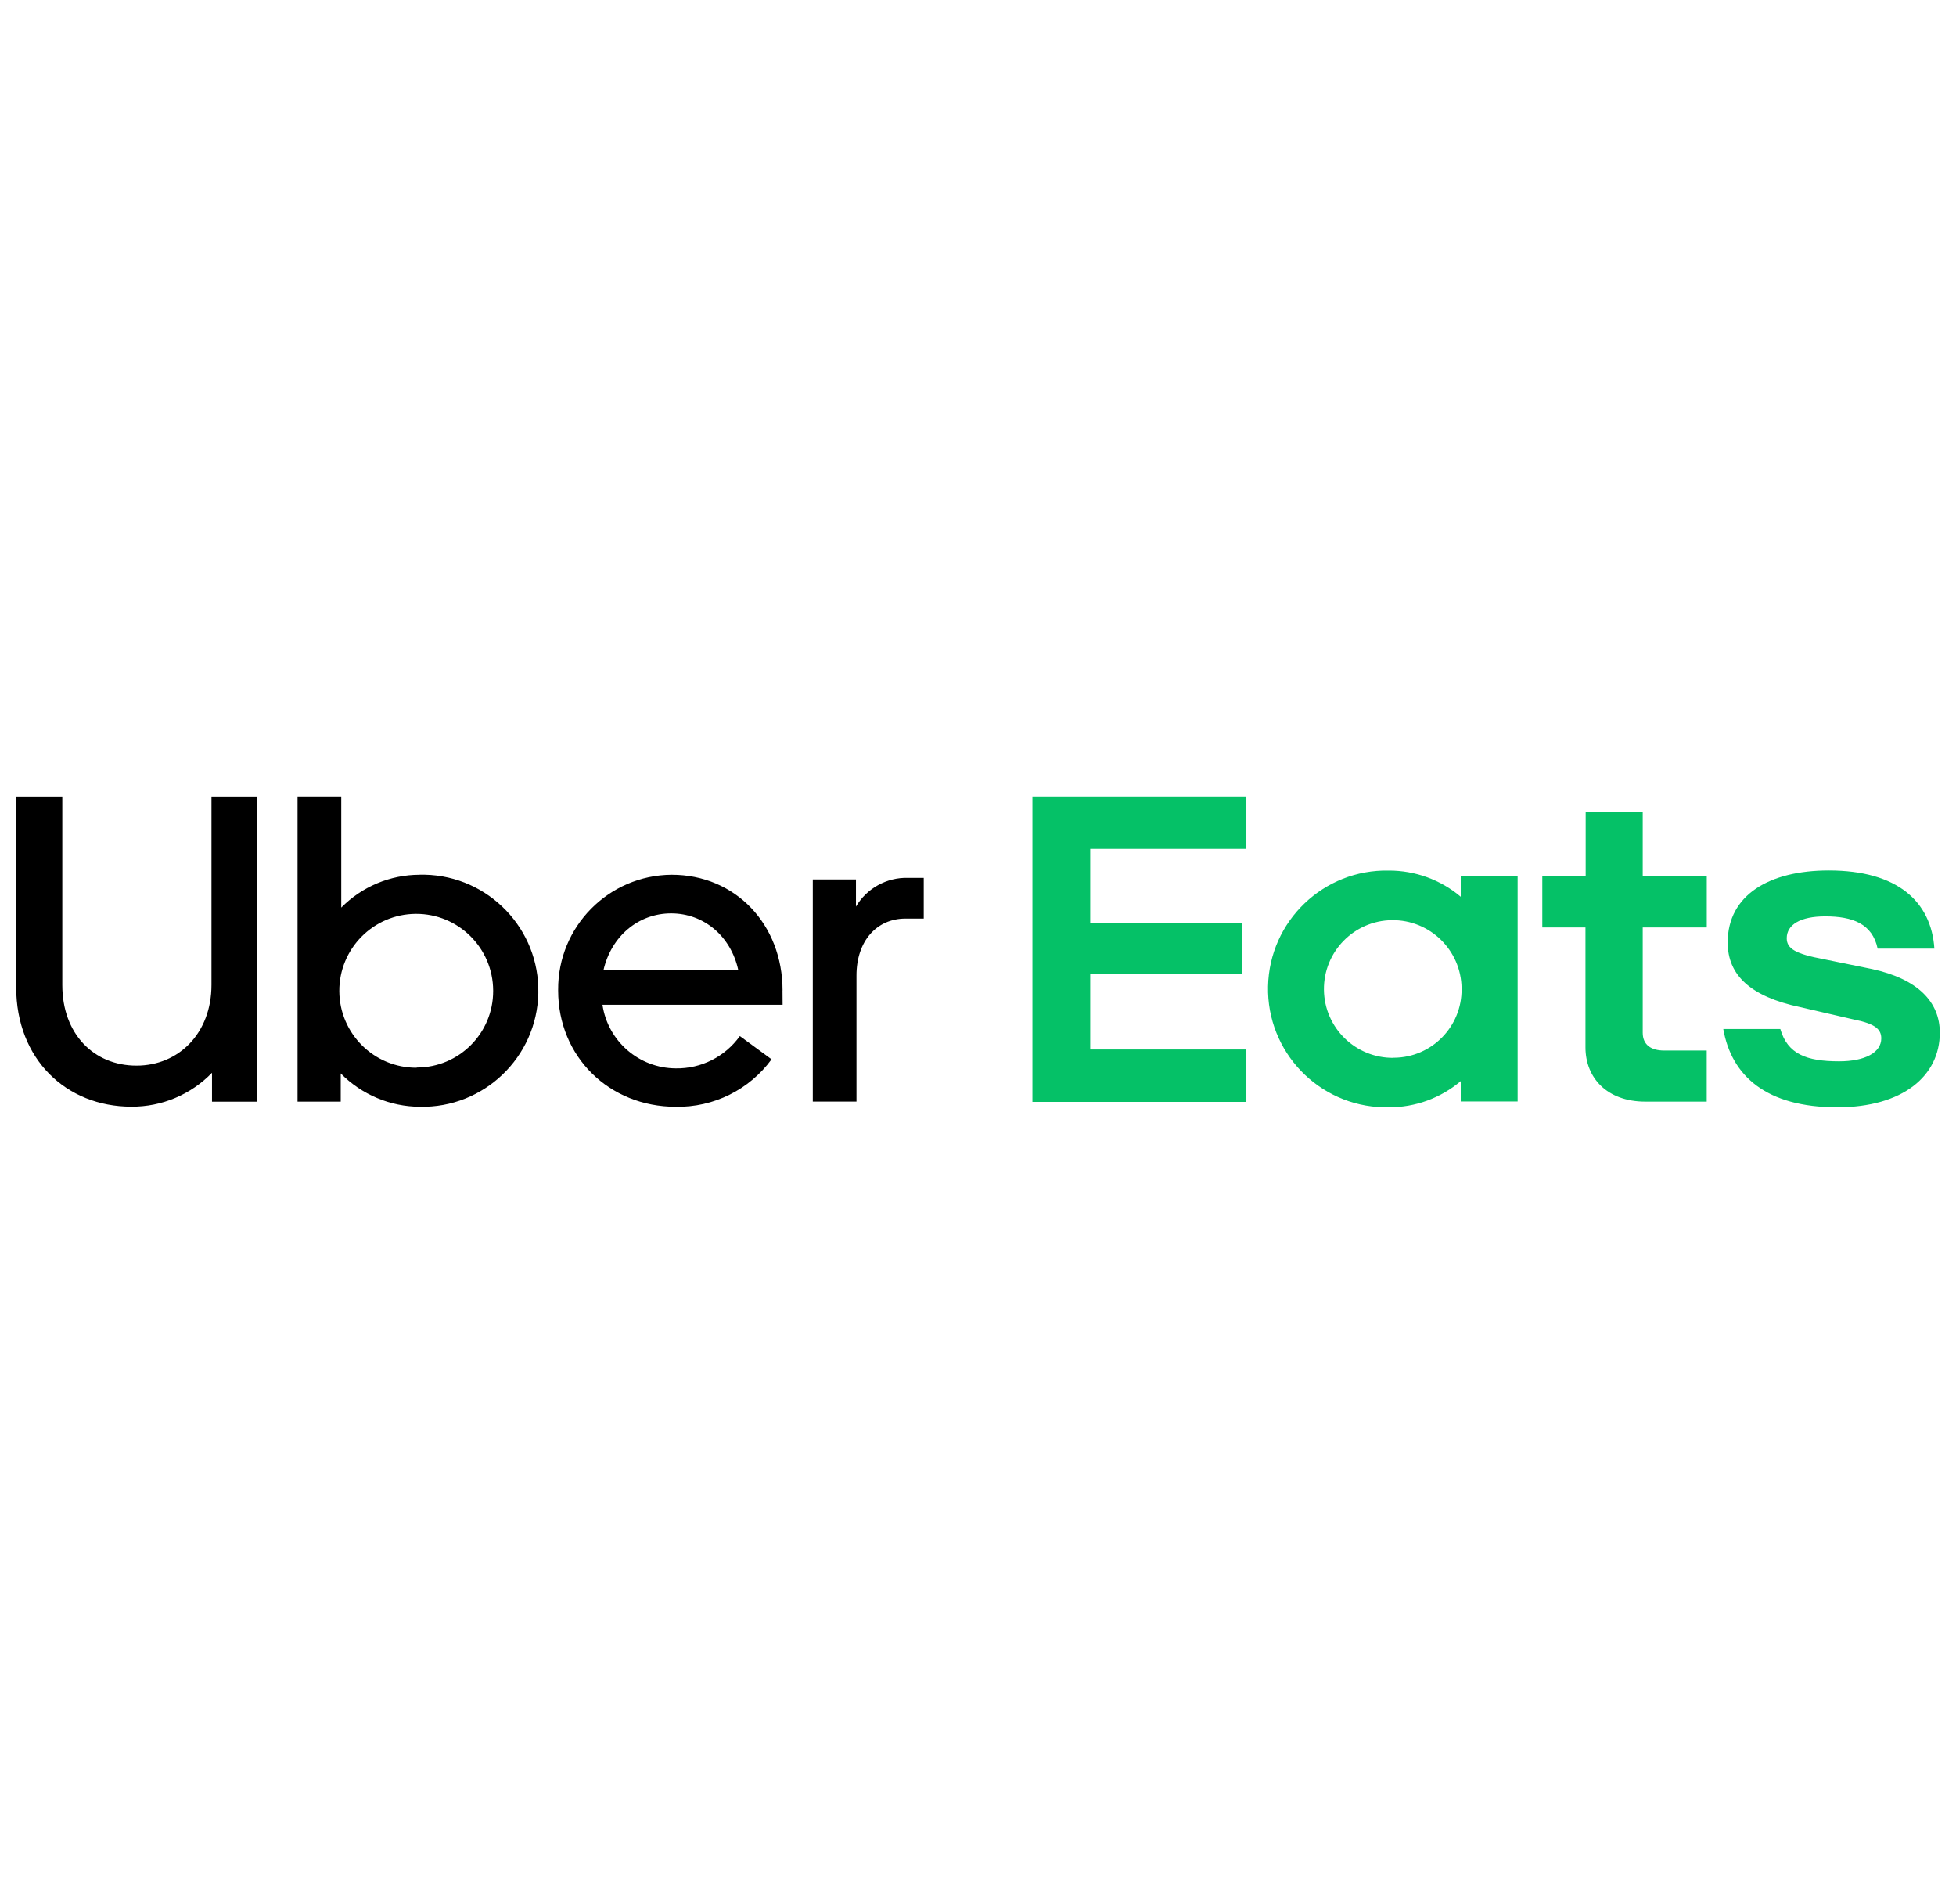
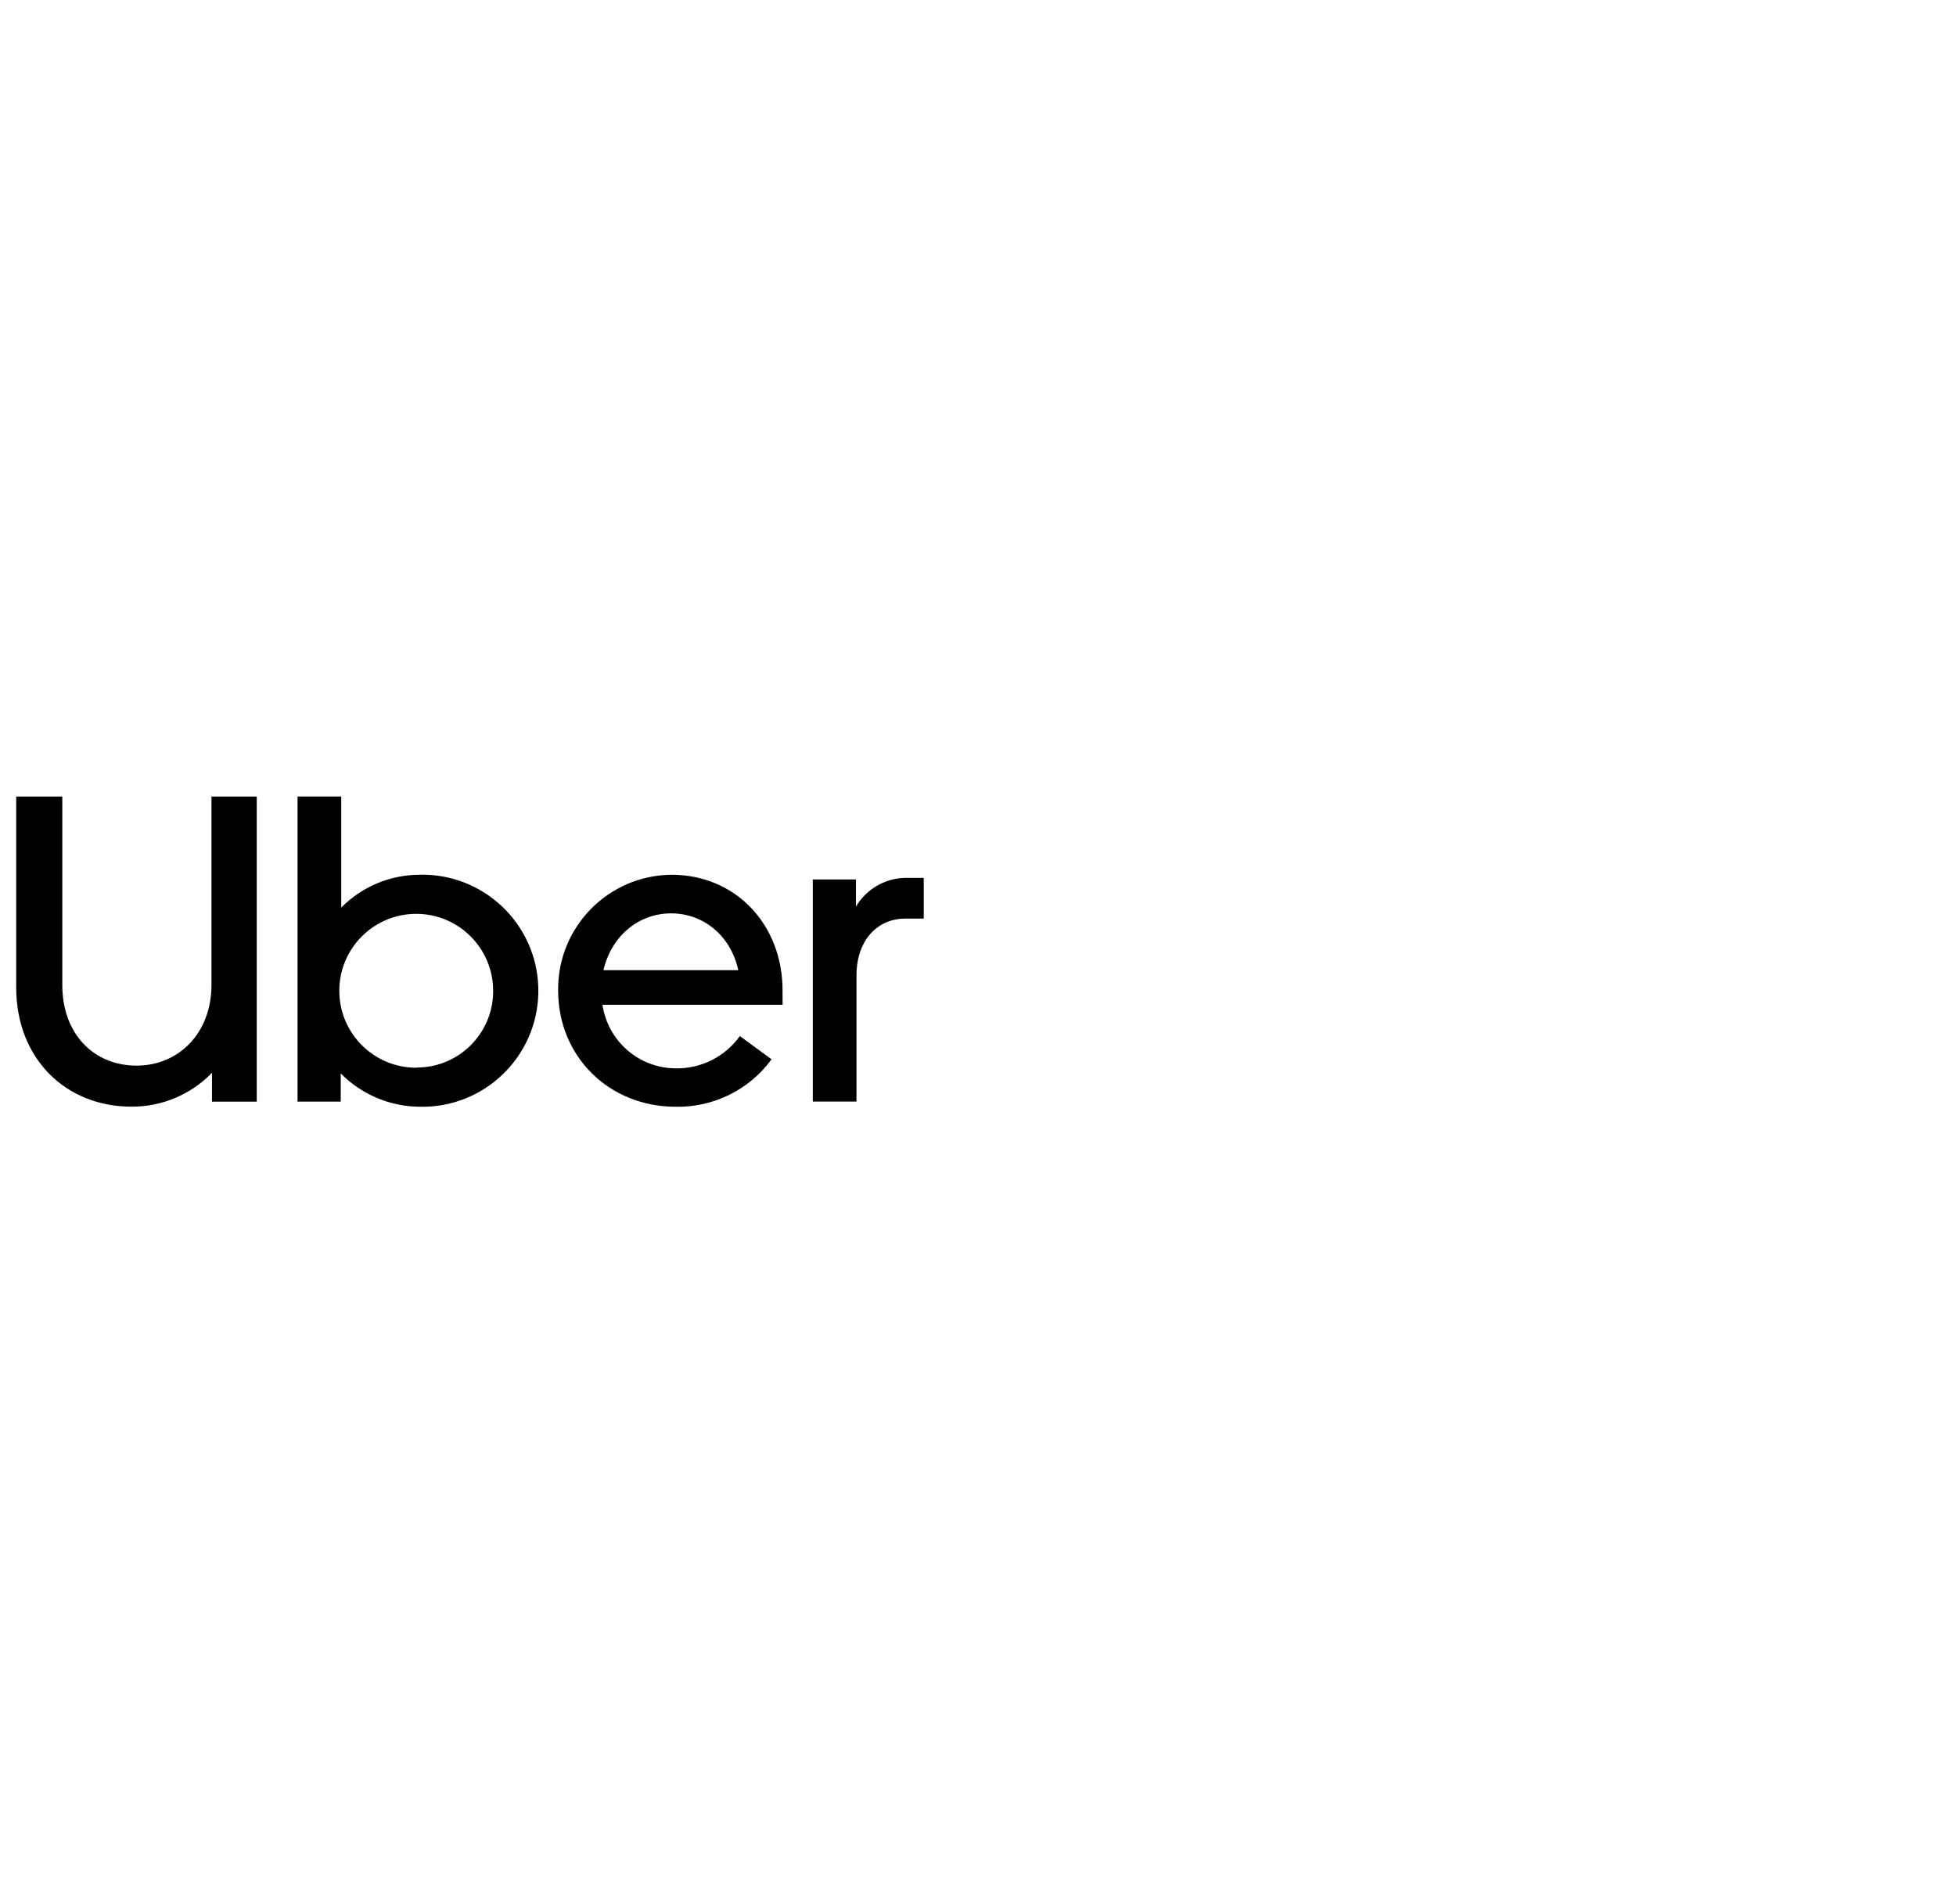
<svg xmlns="http://www.w3.org/2000/svg" id="Laag_1" viewBox="0 0 372 362">
-   <path d="M196.35,151.45h40.69v9.96h-29.7v14.14h28.87v9.62h-28.87v14.38h29.7v9.96h-40.69v-58.05ZM349.42,210.54c12.48,0,19.5-5.97,19.5-14.18,0-5.84-4.16-10.21-12.87-12.1l-9.21-1.88c-5.35-1-7.03-1.99-7.03-3.98,0-2.58,2.58-4.16,7.33-4.16,5.15,0,8.96,1.38,9.96,6.14h10.79c-.59-8.96-7.03-14.87-20.09-14.87-11.29,0-19.22,4.66-19.22,13.69,0,6.24,4.36,10.3,13.77,12.29l10.29,2.38c4.06.8,5.15,1.89,5.15,3.57,0,2.68-3.07,4.36-8.02,4.36-6.23,0-9.8-1.38-11.18-6.14h-10.85c1.58,8.94,8.21,14.88,21.68,14.88h0ZM324.6,209.46h-11.68c-7.33,0-11.39-4.56-11.39-10.31v-22.8h-8.21v-9.72h8.25v-12.2h10.85v12.2h12.18v9.72h-12.18v20.02c0,2.28,1.58,3.38,4.06,3.38h8.11v9.72ZM277.81,166.65v3.86c-3.82-3.23-8.67-4.99-13.67-4.98-12.43-.26-22.72,9.6-22.98,22.03-.26,12.43,9.6,22.72,22.03,22.98.32,0,.63,0,.95,0,5,.02,9.85-1.74,13.67-4.98v3.87h10.82v-42.81l-10.82.02ZM265.03,201.14c-7.23.08-13.16-5.71-13.24-12.94-.08-7.23,5.71-13.16,12.94-13.24,7.23-.08,13.16,5.71,13.24,12.94,0,.05,0,.11,0,.16.07,7.15-5.68,13-12.82,13.06-.05,0-.09,0-.14,0l.02.02Z" style="fill:#05c167;" />
  <path d="M172.2,174.66c-5.45,0-9.31,4.26-9.31,10.8v23.99h-8.31v-42.23h8.21v5.16c2.06-3.48,5.85-5.57,9.9-5.46h2.99v7.74h-3.47ZM148.83,188.34c0-12.59-8.96-22.01-21.09-22.01-12,.08-21.67,9.88-21.59,21.88,0,.04,0,.09,0,.13,0,12.58,9.71,22.1,22.37,22.1,7.18.14,13.98-3.23,18.22-9.02l-6.03-4.42c-2.81,3.92-7.36,6.22-12.19,6.14-6.99-.03-12.92-5.17-13.94-12.09h34.26l-.02-2.72ZM114.77,184.47c1.48-6.44,6.63-10.8,12.87-10.8s11.38,4.36,12.77,10.8h-25.65ZM79.83,166.33c-5.61,0-10.99,2.25-14.93,6.24v-21.12h-8.31v58.01h8.21v-5.36c3.98,4.03,9.39,6.31,15.05,6.34,12.18.26,22.27-9.41,22.53-21.59.26-12.18-9.41-22.27-21.59-22.53-.31,0-.62,0-.94,0h-.02ZM79.23,203.02c-8.08.04-14.66-6.48-14.7-14.56-.04-8.08,6.48-14.66,14.56-14.7,8.08-.04,14.66,6.48,14.7,14.56,0,.04,0,.08,0,.12.01,8.02-6.48,14.53-14.5,14.54-.02,0-.04,0-.06,0v.04ZM25.96,202.62c8.02,0,14.26-6.15,14.26-15.37v-35.79h8.61v58.01h-8.51v-5.49c-4.02,4.15-9.56,6.48-15.34,6.44-12.38,0-21.9-9.02-21.9-22.7v-36.26h8.77v35.84c0,9.27,5.97,15.32,14.12,15.32Z" />
</svg>